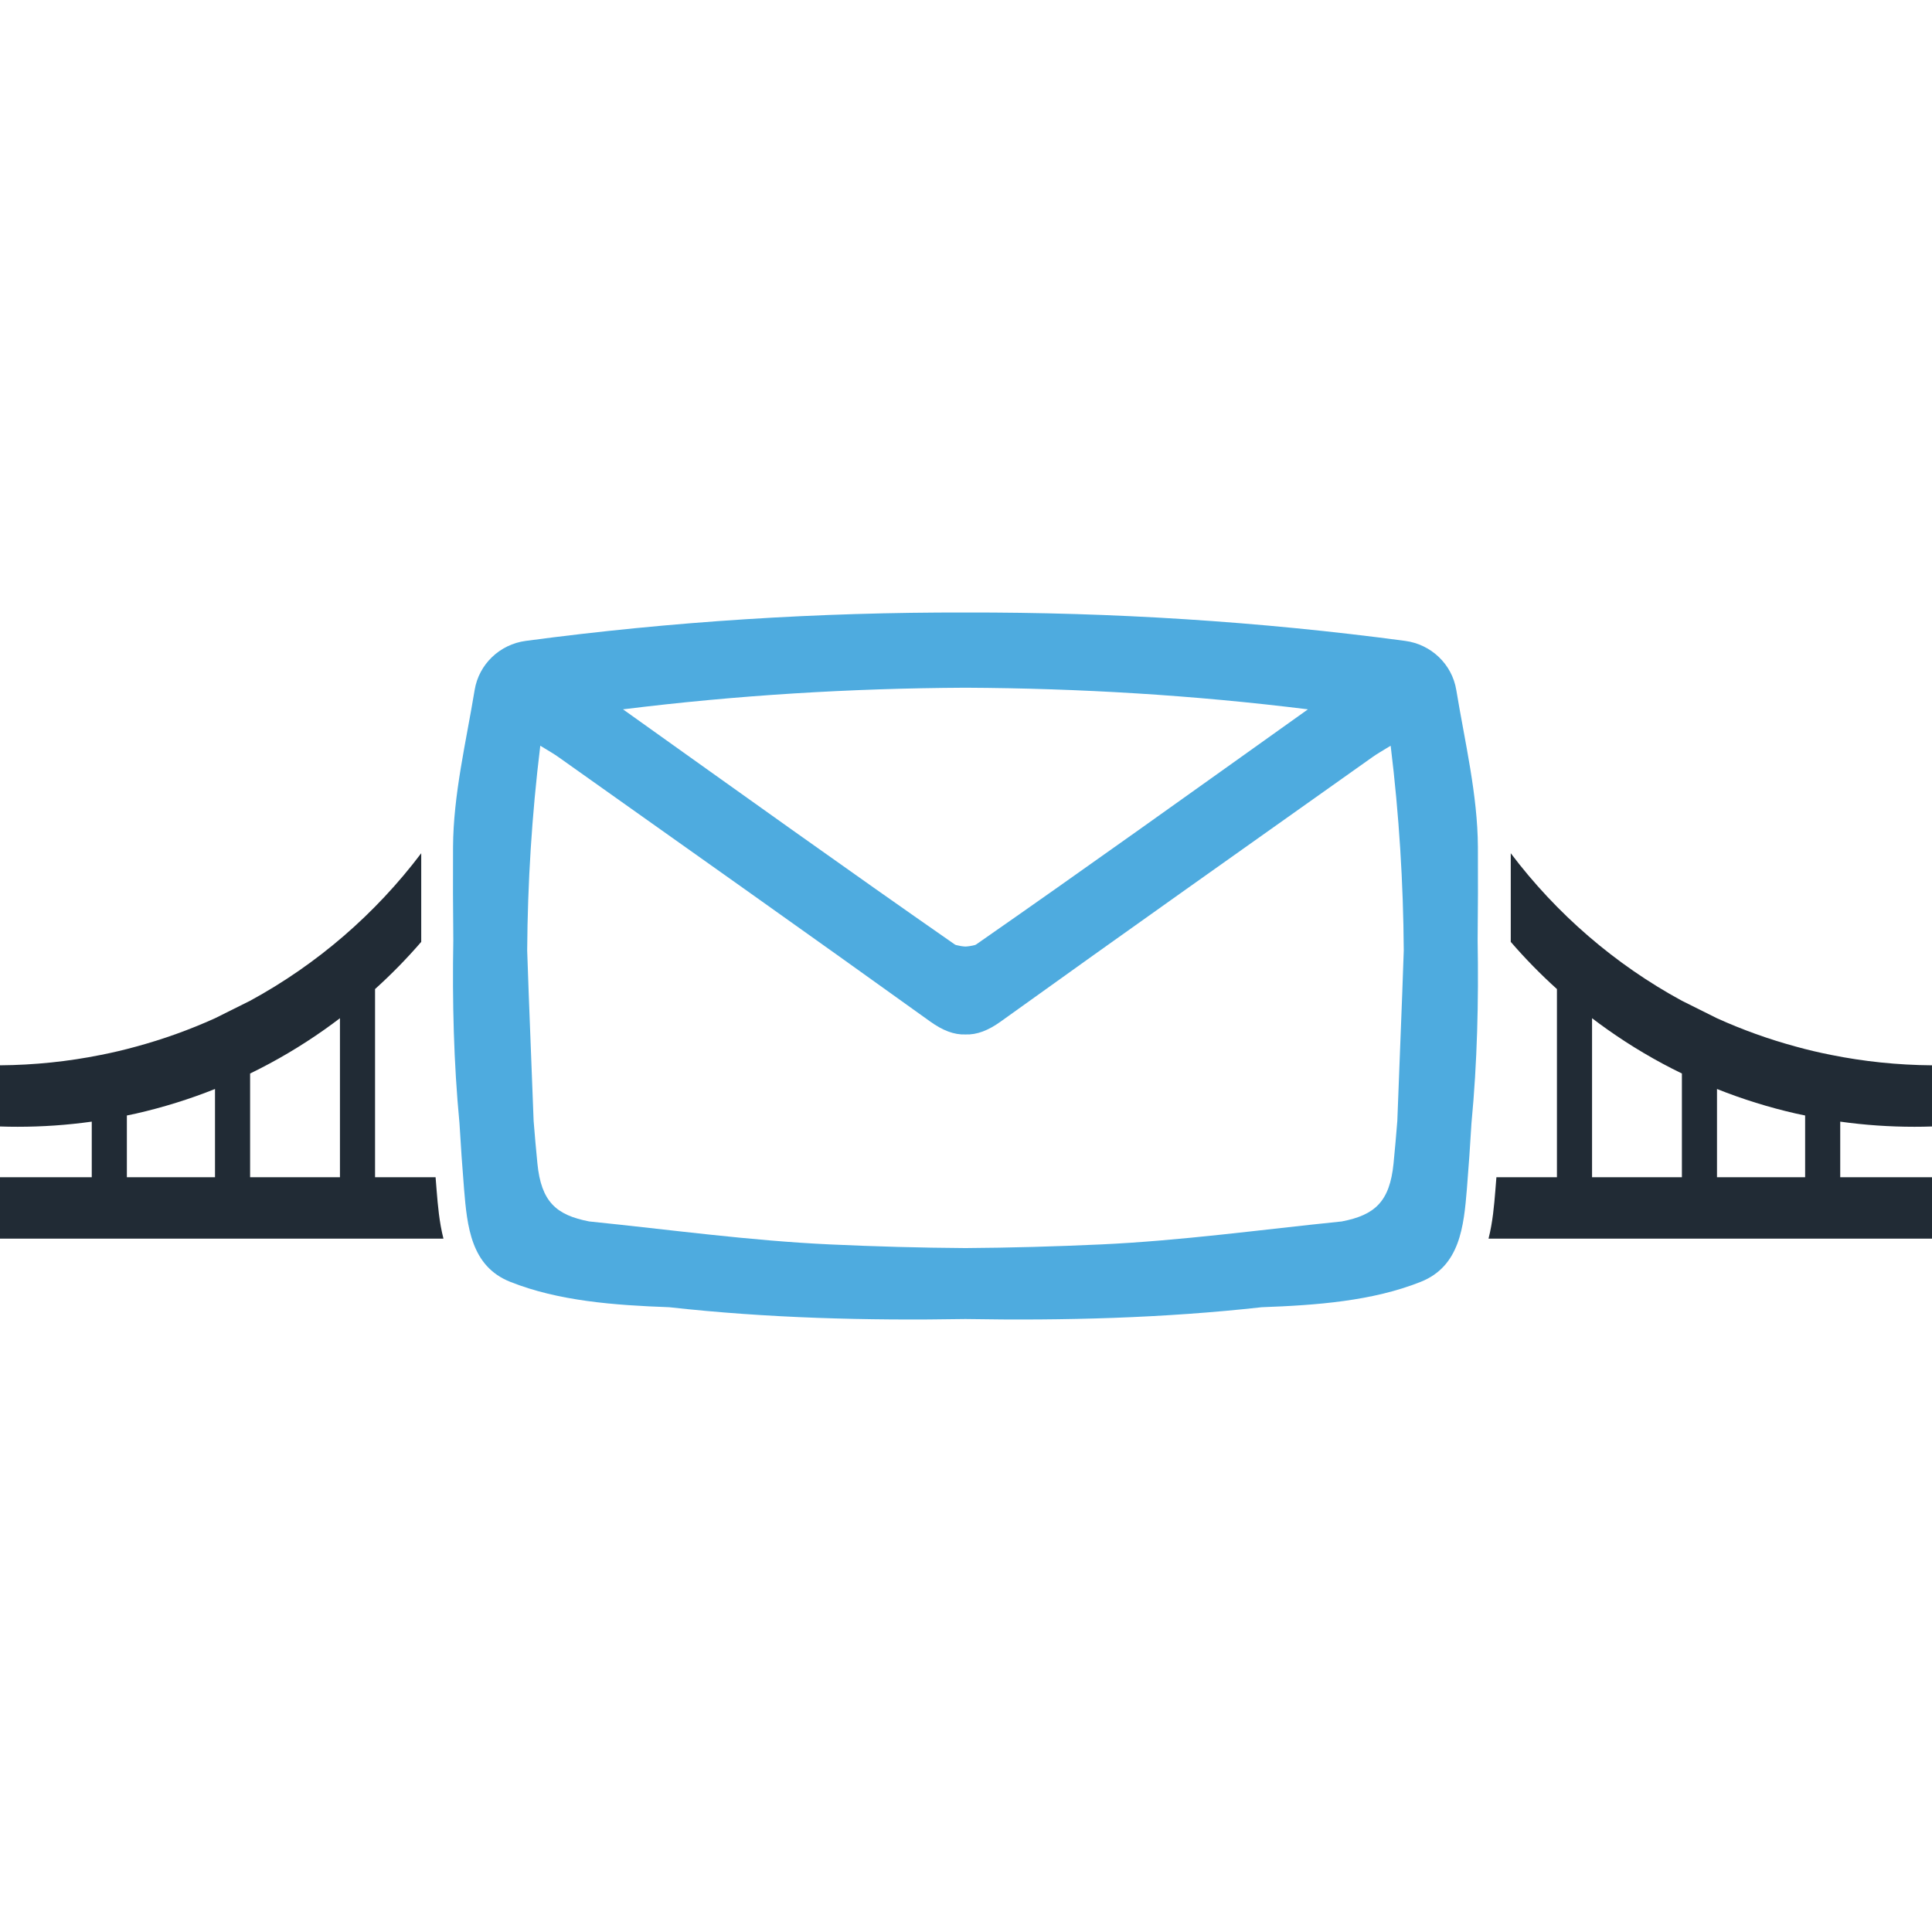
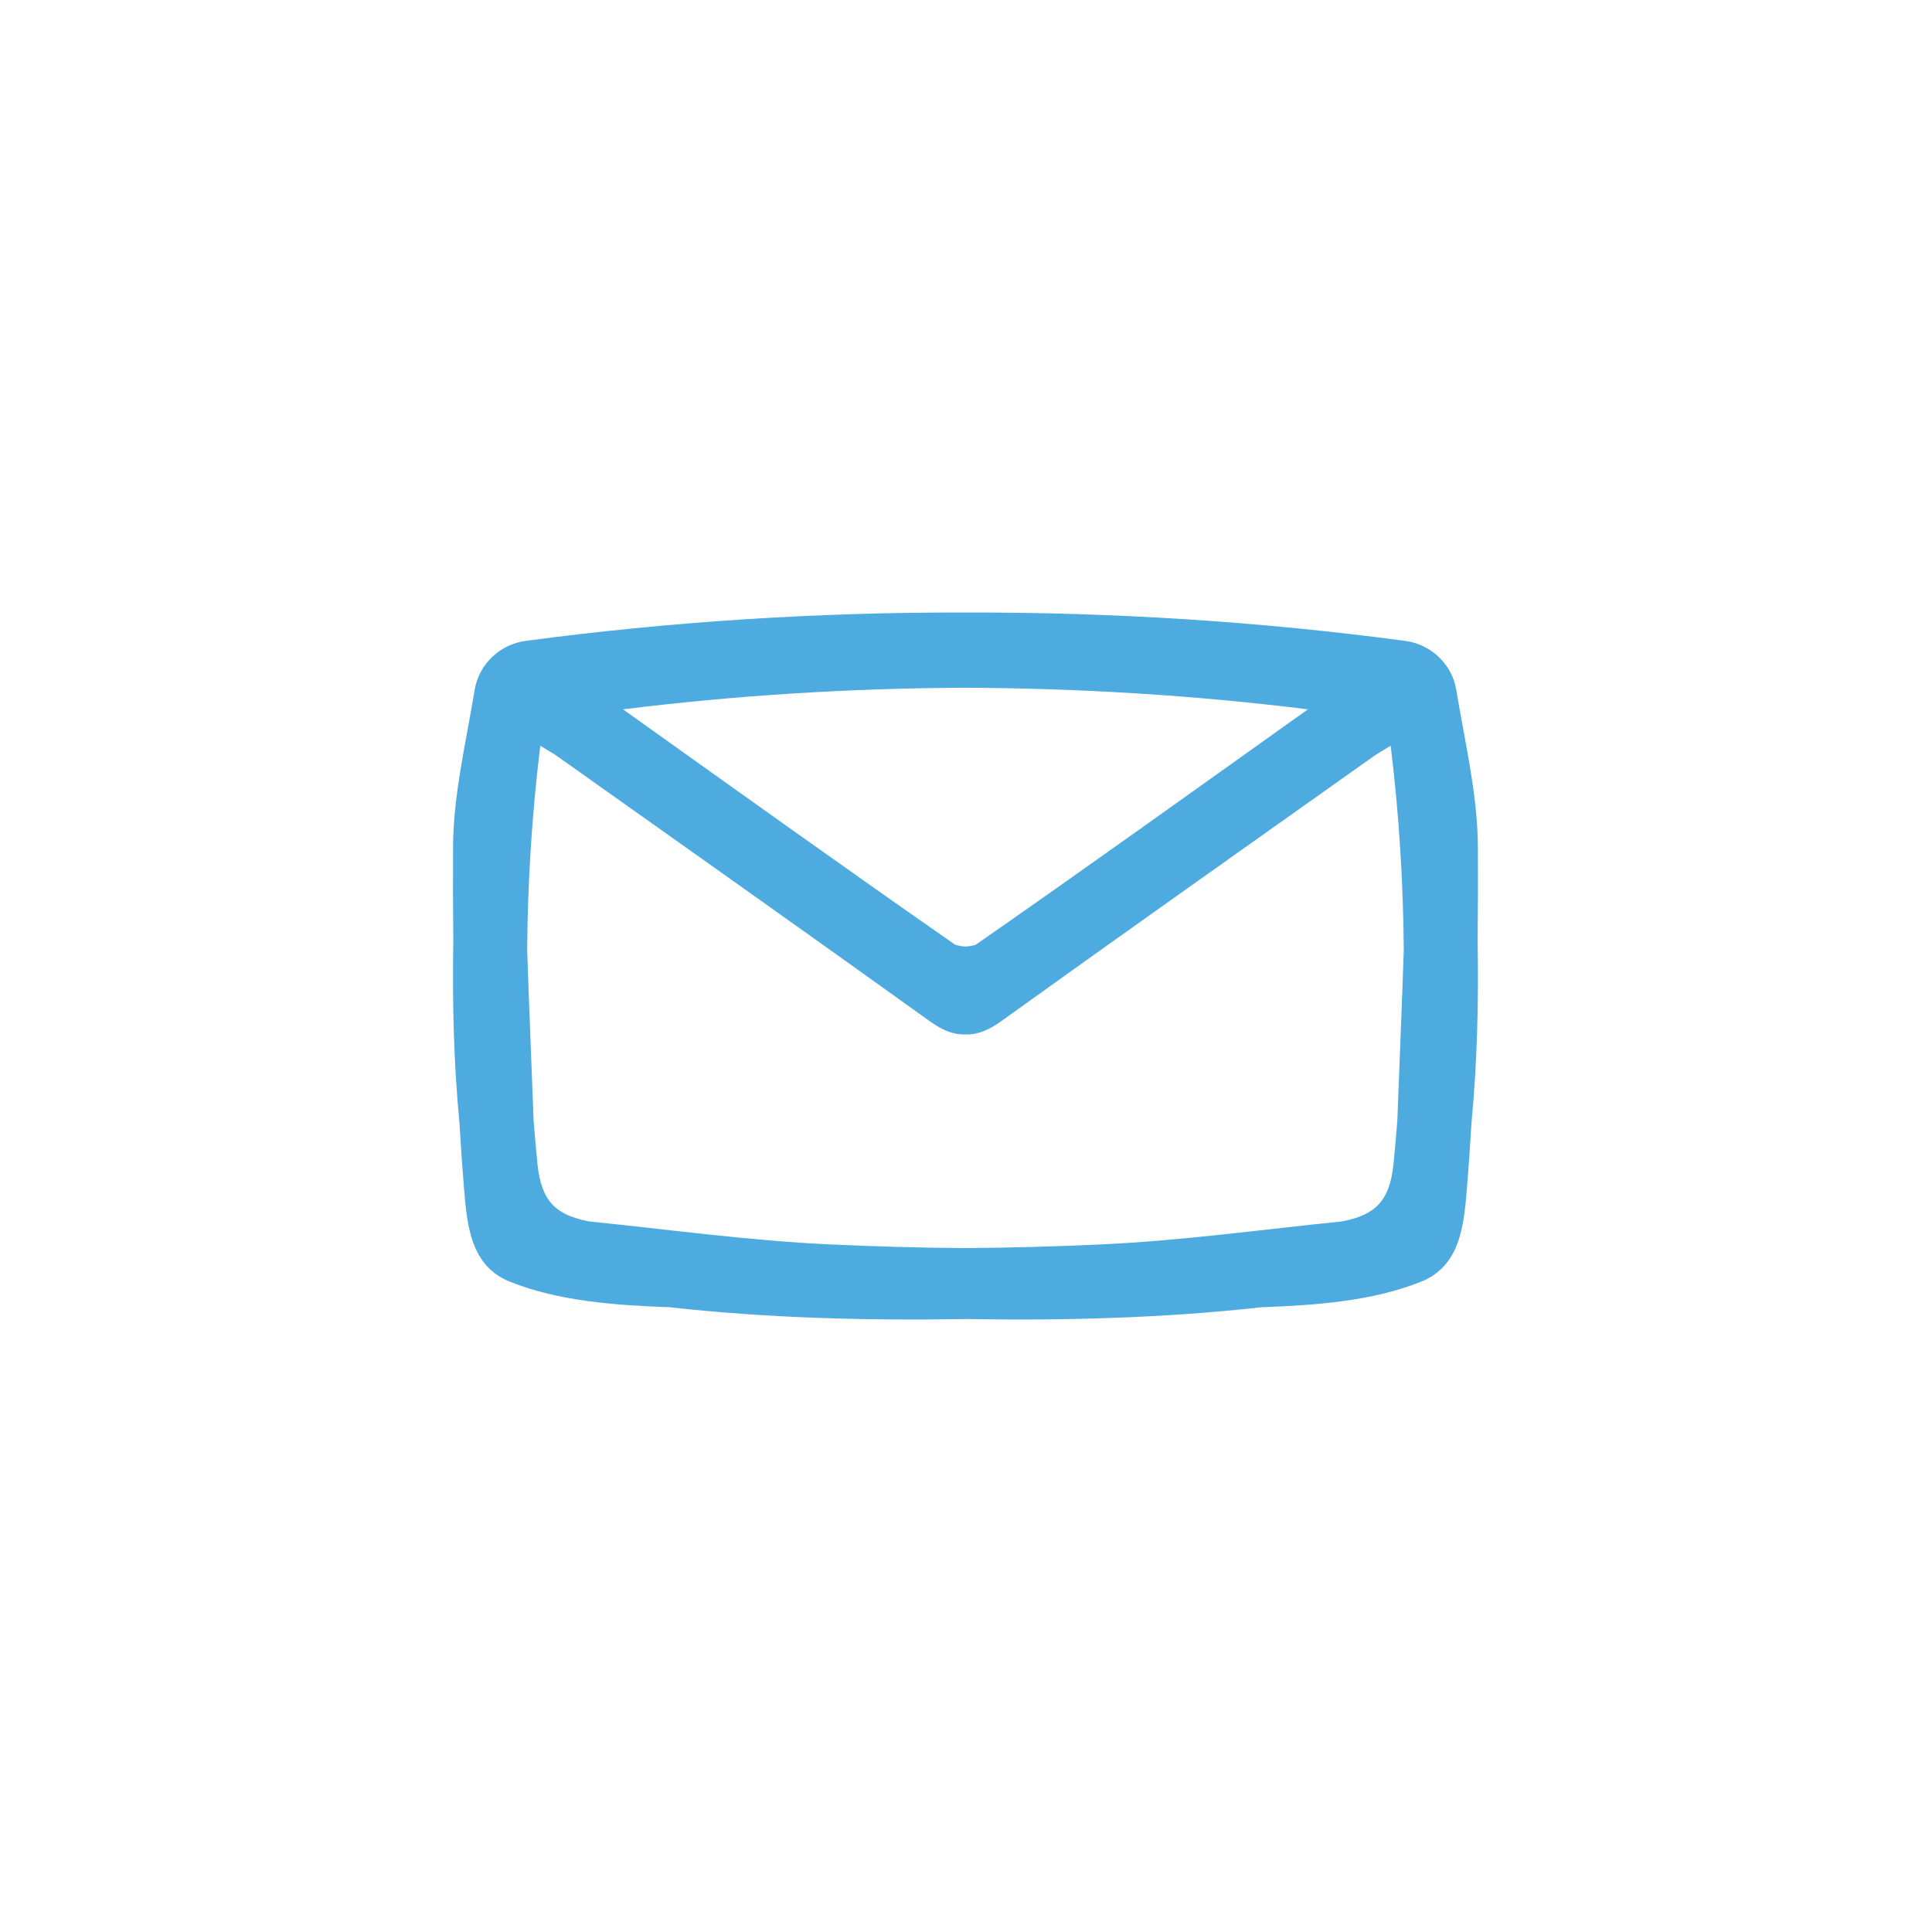
<svg xmlns="http://www.w3.org/2000/svg" id="a" viewBox="0 0 442 442">
  <path d="M338.05,215.13c.079-7.116.097-14.231.061-21.339-.061-11.99-2.974-23.986-4.945-35.94-.974-5.905-5.751-10.435-11.683-11.228-33.535-4.477-67.066-6.567-100.604-6.494-33.538-.073-67.069,2.017-100.604,6.494-5.932.792-10.709,5.323-11.683,11.228-1.971,11.953-4.884,23.95-4.945,35.94-.036,7.108-.018,14.223.061,21.339-.241,13.963.081,27.911,1.41,41.826.298,5.011.633,10.018,1.045,15.017.709,8.608,1.585,17.696,10.536,21.272,11.038,4.409,23.853,5.365,36.386,5.817,22.478,2.496,45.139,3.09,67.794,2.703,22.656.388,45.316-.206,67.794-2.703,12.533-.452,25.348-1.407,36.386-5.817,8.951-3.576,9.827-12.664,10.536-21.272.412-4.999.747-10.006,1.045-15.017,1.329-13.915,1.652-27.863,1.41-41.826ZM251.797,284.701c-10.31.473-20.617.764-30.918.832-10.3-.068-20.608-.359-30.918-.832-18.432-.847-36.784-3.394-55.17-5.262-7.563-1.459-10.978-4.506-11.847-13.284-.321-3.237-.603-6.473-.862-9.71-.469-13.003-1.046-26.004-1.474-39.007.103-15.347,1.048-30.888,2.997-46.833,1.995,1.22,3.106,1.851,4.138,2.584,28.379,20.139,56.803,40.213,85.065,60.513,2.851,2.048,5.453,3.059,8.07,2.959,2.617.1,5.219-.911,8.07-2.959,28.262-20.3,56.687-40.375,85.066-60.513,1.033-.733,2.143-1.364,4.138-2.584,1.95,15.944,2.894,31.485,2.997,46.832-.428,13.003-1.005,26.005-1.474,39.009-.259,3.236-.541,6.472-.862,9.71-.87,8.777-4.285,11.825-11.847,13.284-18.385,1.868-36.738,4.415-55.17,5.262ZM220.879,157.336c.053,0,.106.001.159 0,26.134.137,52.08,1.699,78.188,4.946-26.479,18.875-51.087,36.524-75.931,53.809-.068.048-.165.07-.242.11-.738.192-1.479.315-2.174.35-.695-.034-1.436-.158-2.174-.35-.077-.04-.174-.062-.242-.11-24.844-17.285-49.453-34.934-75.931-53.809,26.109-3.246,52.054-4.809,78.188-4.946.053 0.0.106-0.0.159-0Z" style="fill:#4eabdf; stroke-width:0px;" />
  <path d="M57.218,269.325h20.554v-36.38c-1.149.874-2.31,1.73-3.489,2.562-5.38,3.805-11.082,7.187-17.065,10.088h0v23.73Z" style="fill:none; stroke-width:0px;" />
-   <path d="M49.188,249.139c-5.812,2.319-11.855,4.206-18.069,5.621-.693.158-1.395.293-2.094.439v14.126h20.163v-20.186Z" style="fill:none; stroke-width:0px;" />
-   <path d="M99.903,272.486c-.084-1.033-.168-2.087-.252-3.161h-13.848v-43.049c3.738-3.373,7.268-6.976,10.564-10.796v-20.277c-10.46,13.853-23.801,25.407-39.15,33.749h0l-8.031,4.005c-5.792,2.62-11.835,4.798-18.069,6.485-2.64.733-5.32,1.365-8.031,1.897-7.468,1.506-15.188,2.319-23.088,2.379v13.993c1.335.05,2.67.07,4.015.07,5.759,0,11.43-.398,16.979-1.176v12.719H0v14.055h101.452c-.97-3.817-1.284-7.669-1.549-10.893ZM74.284,235.507c1.179-.832,2.34-1.688,3.489-2.562v36.38h-20.554v-23.73h0c5.983-2.901,11.685-6.284,17.065-10.088ZM29.025,255.199c.698-.146,1.401-.281,2.094-.439,6.214-1.415,12.257-3.303,18.069-5.621v20.186h-20.163v-14.126Z" style="fill:#212b35; stroke-width:0px;" />
-   <path d="M384.782,269.325h-20.554v-36.38c1.149.874,2.31,1.73,3.489,2.562,5.38,3.805,11.082,7.187,17.065,10.088h0v23.73Z" style="fill:none; stroke-width:0px;" />
  <path d="M392.812,249.139c5.812,2.319,11.855,4.206,18.069,5.621.693.158,1.395.293,2.094.439v14.126h-20.163v-20.186Z" style="fill:none; stroke-width:0px;" />
-   <path d="M340.548,283.38h101.452s0-14.055,0-14.055h-20.995v-12.719c5.549.778,11.22,1.176,16.979,1.176,1.345,0,2.68-.02,4.015-.07v-13.993c-7.9-.06-15.62-.873-23.088-2.379-2.71-.532-5.391-1.165-8.031-1.897-6.234-1.686-12.277-3.865-18.069-6.485l-8.031-4.005h0c-15.349-8.342-28.69-19.896-39.15-33.749v20.277c3.297,3.82,6.827,7.423,10.564,10.796v43.049h-13.848c-.084,1.075-.168,2.128-.252,3.161-.265,3.224-.579,7.076-1.549,10.893ZM384.782,245.595h0v23.73h-20.554v-36.38c1.149.874,2.31,1.73,3.489,2.562,5.38,3.805,11.082,7.187,17.065,10.088ZM412.975,269.325h-20.163v-20.186c5.812,2.319,11.855,4.206,18.069,5.621.693.158,1.395.293,2.094.439v14.126Z" style="fill:#212b35; stroke-width:0px;" />
</svg>